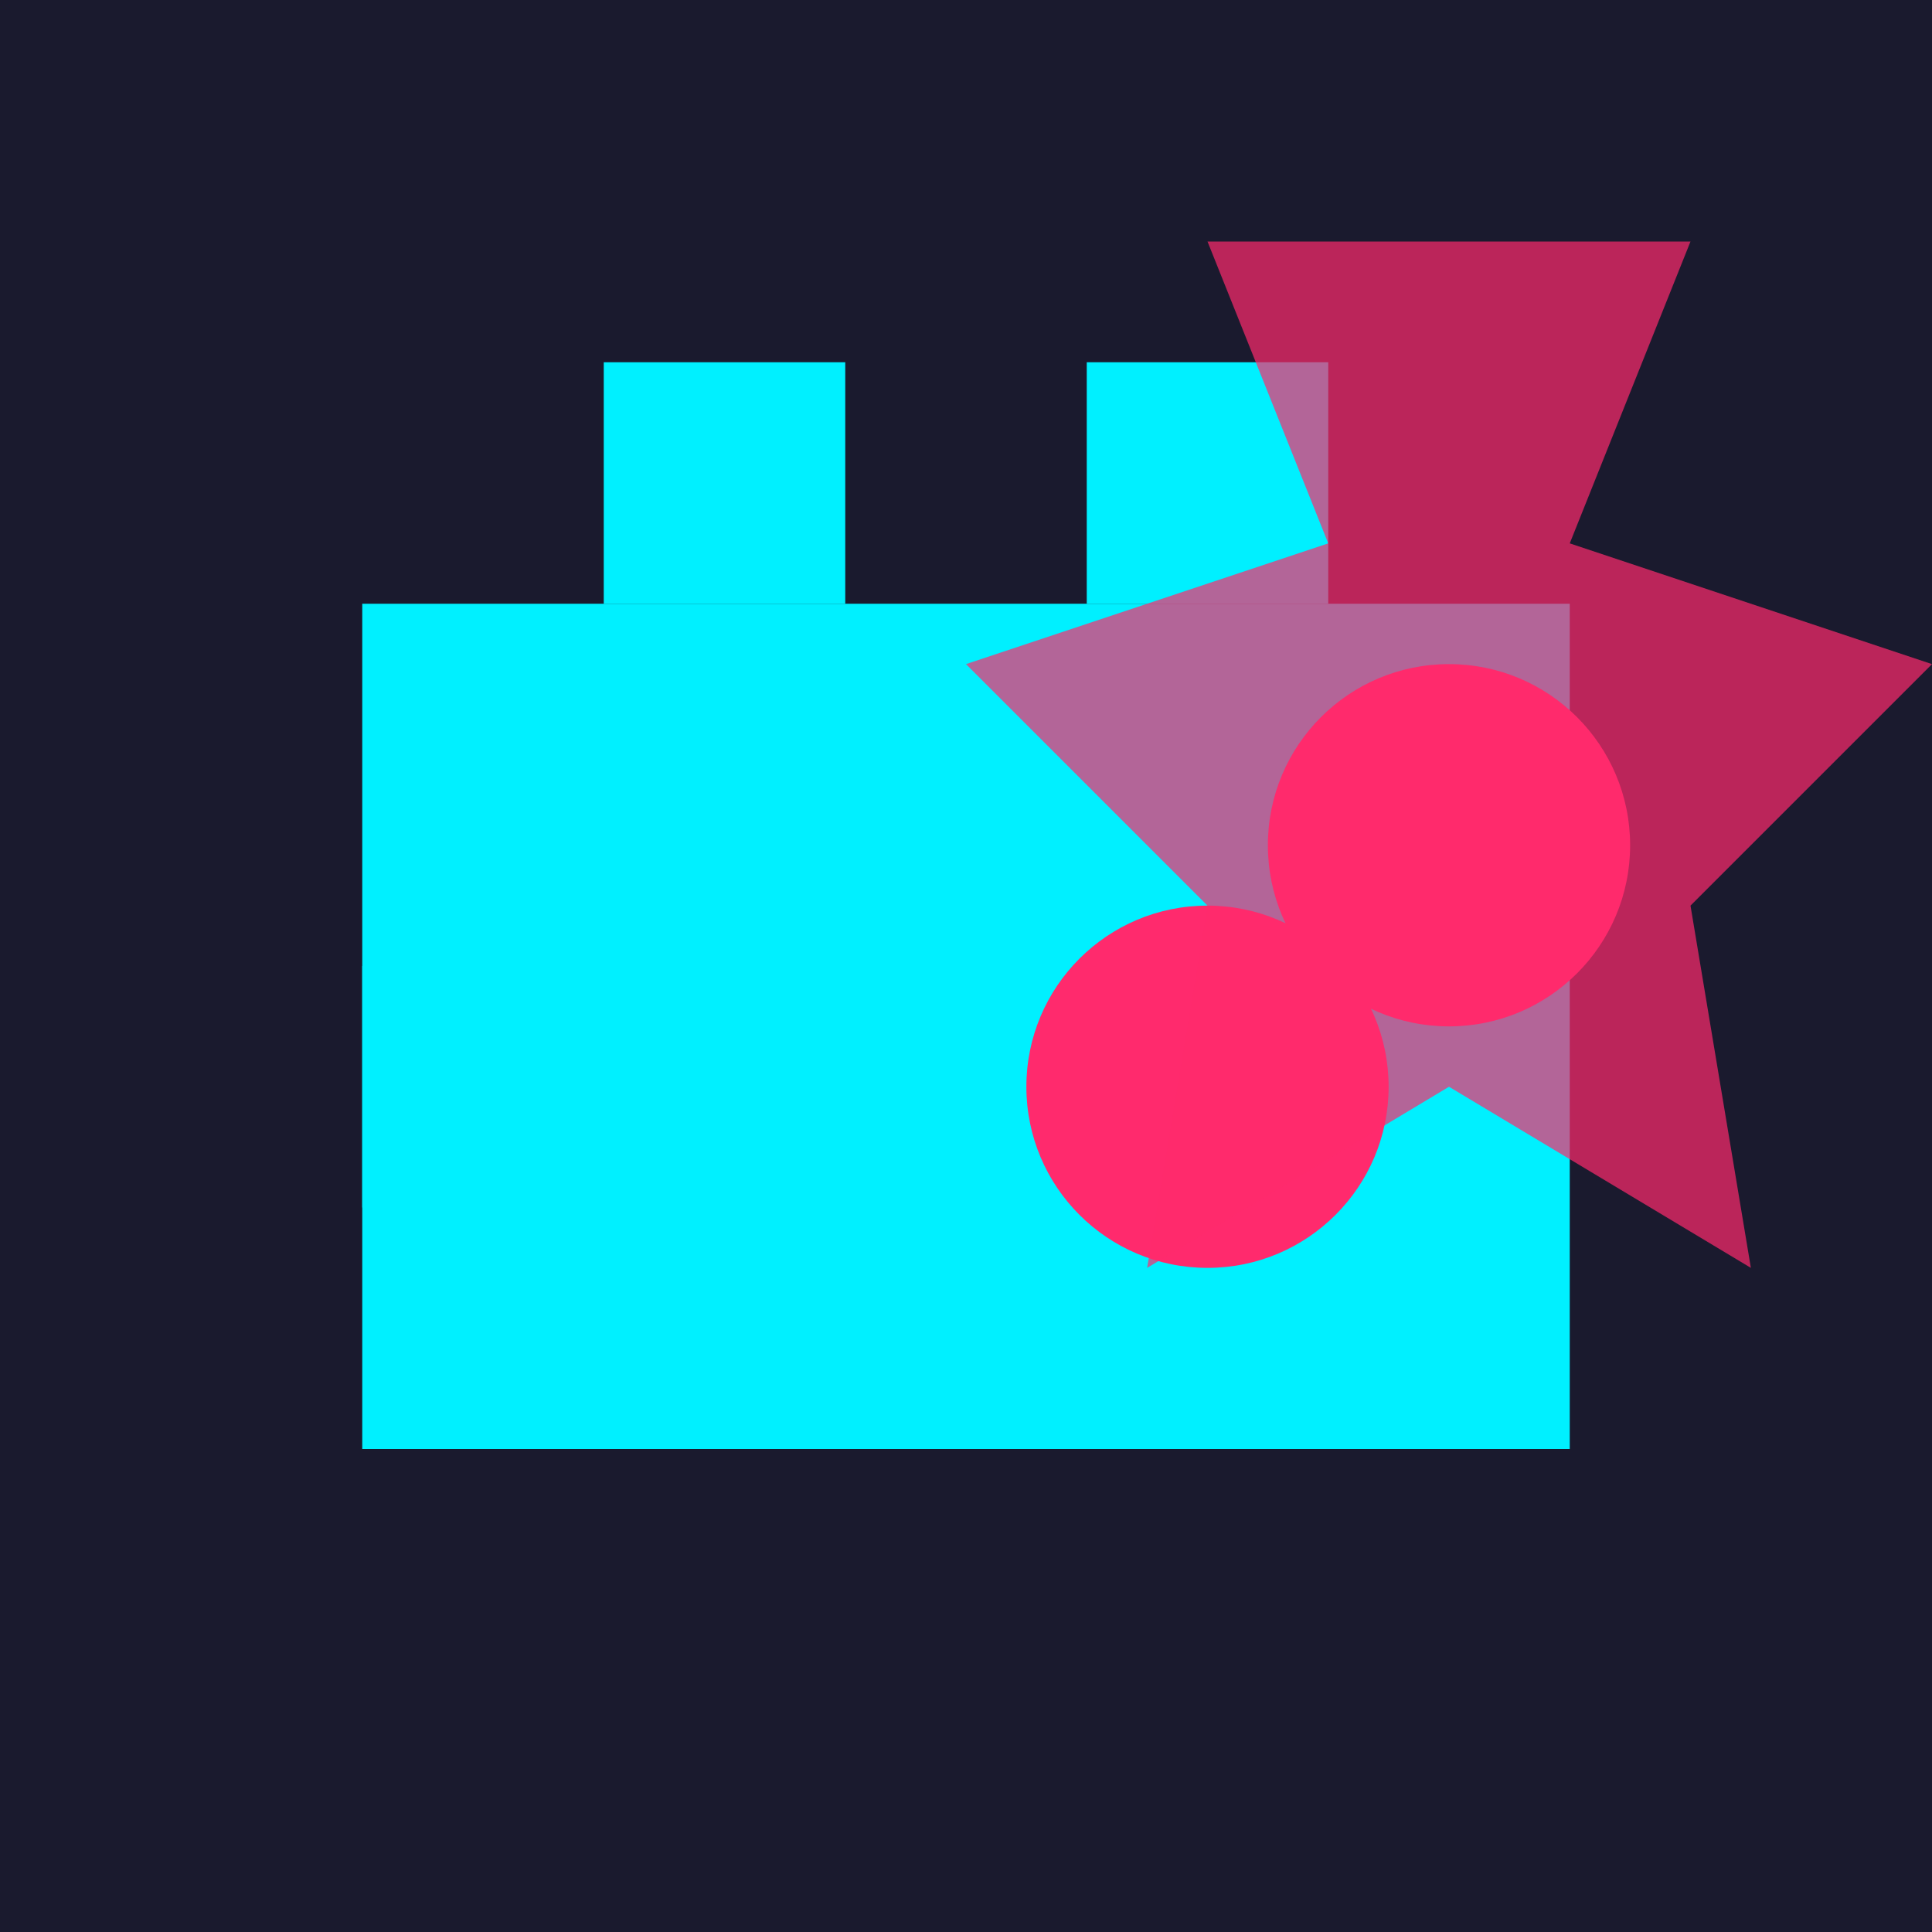
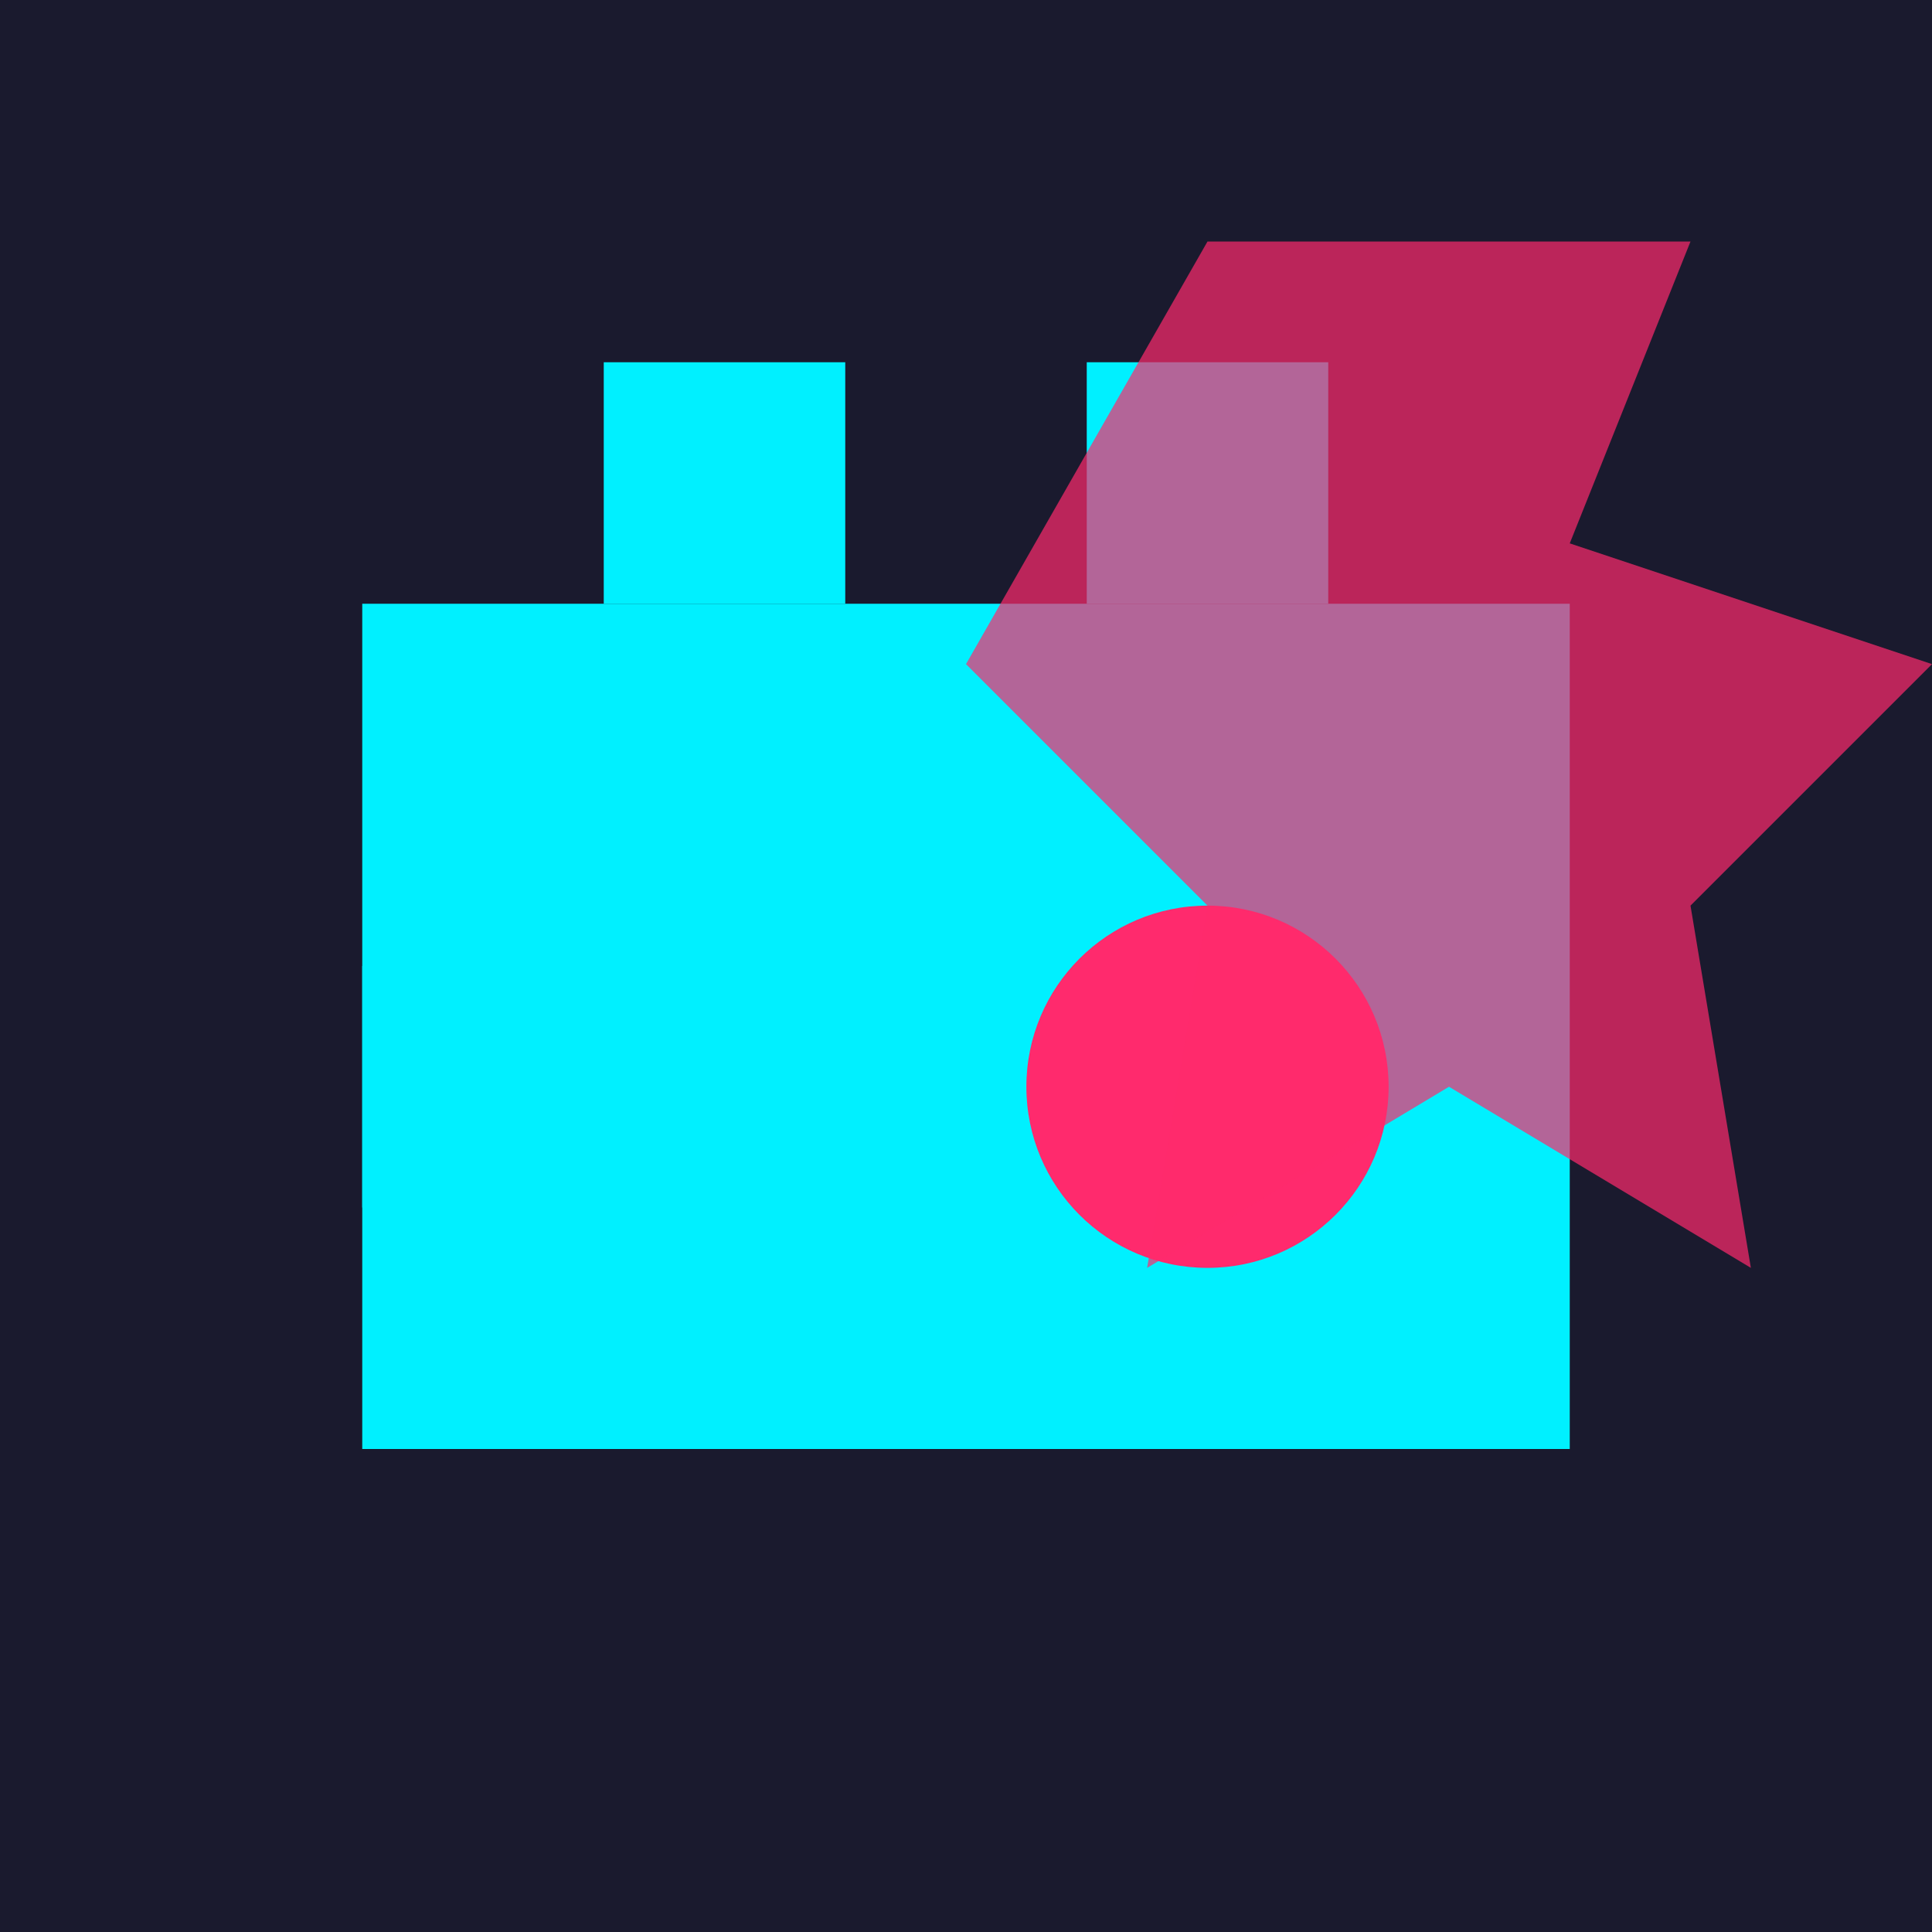
<svg xmlns="http://www.w3.org/2000/svg" width="32" height="32" viewBox="0 0 32 32">
  <rect width="32" height="32" fill="#1a1a2e" />
  <g fill="#00f0ff">
    <rect x="6" y="10" width="20" height="14" />
    <rect x="10" y="6" width="4" height="4" />
    <rect x="18" y="6" width="4" height="4" />
    <rect x="6" y="16" width="4" height="4" />
    <rect x="10" y="12" width="4" height="4" />
    <rect x="10" y="16" width="4" height="4" />
    <rect x="10" y="20" width="4" height="4" />
-     <circle cx="24" cy="14" r="3" fill="#ff2a6d" />
    <circle cx="20" cy="18" r="3" fill="#ff2a6d" />
  </g>
-   <path d="M28 4L26 9L32 11L28 15L29 21L24 18L19 21L20 15L16 11L22 9L20 4Z" fill="#ff2a6d" opacity="0.7" />
+   <path d="M28 4L26 9L32 11L28 15L29 21L24 18L19 21L20 15L16 11L20 4Z" fill="#ff2a6d" opacity="0.7" />
</svg>